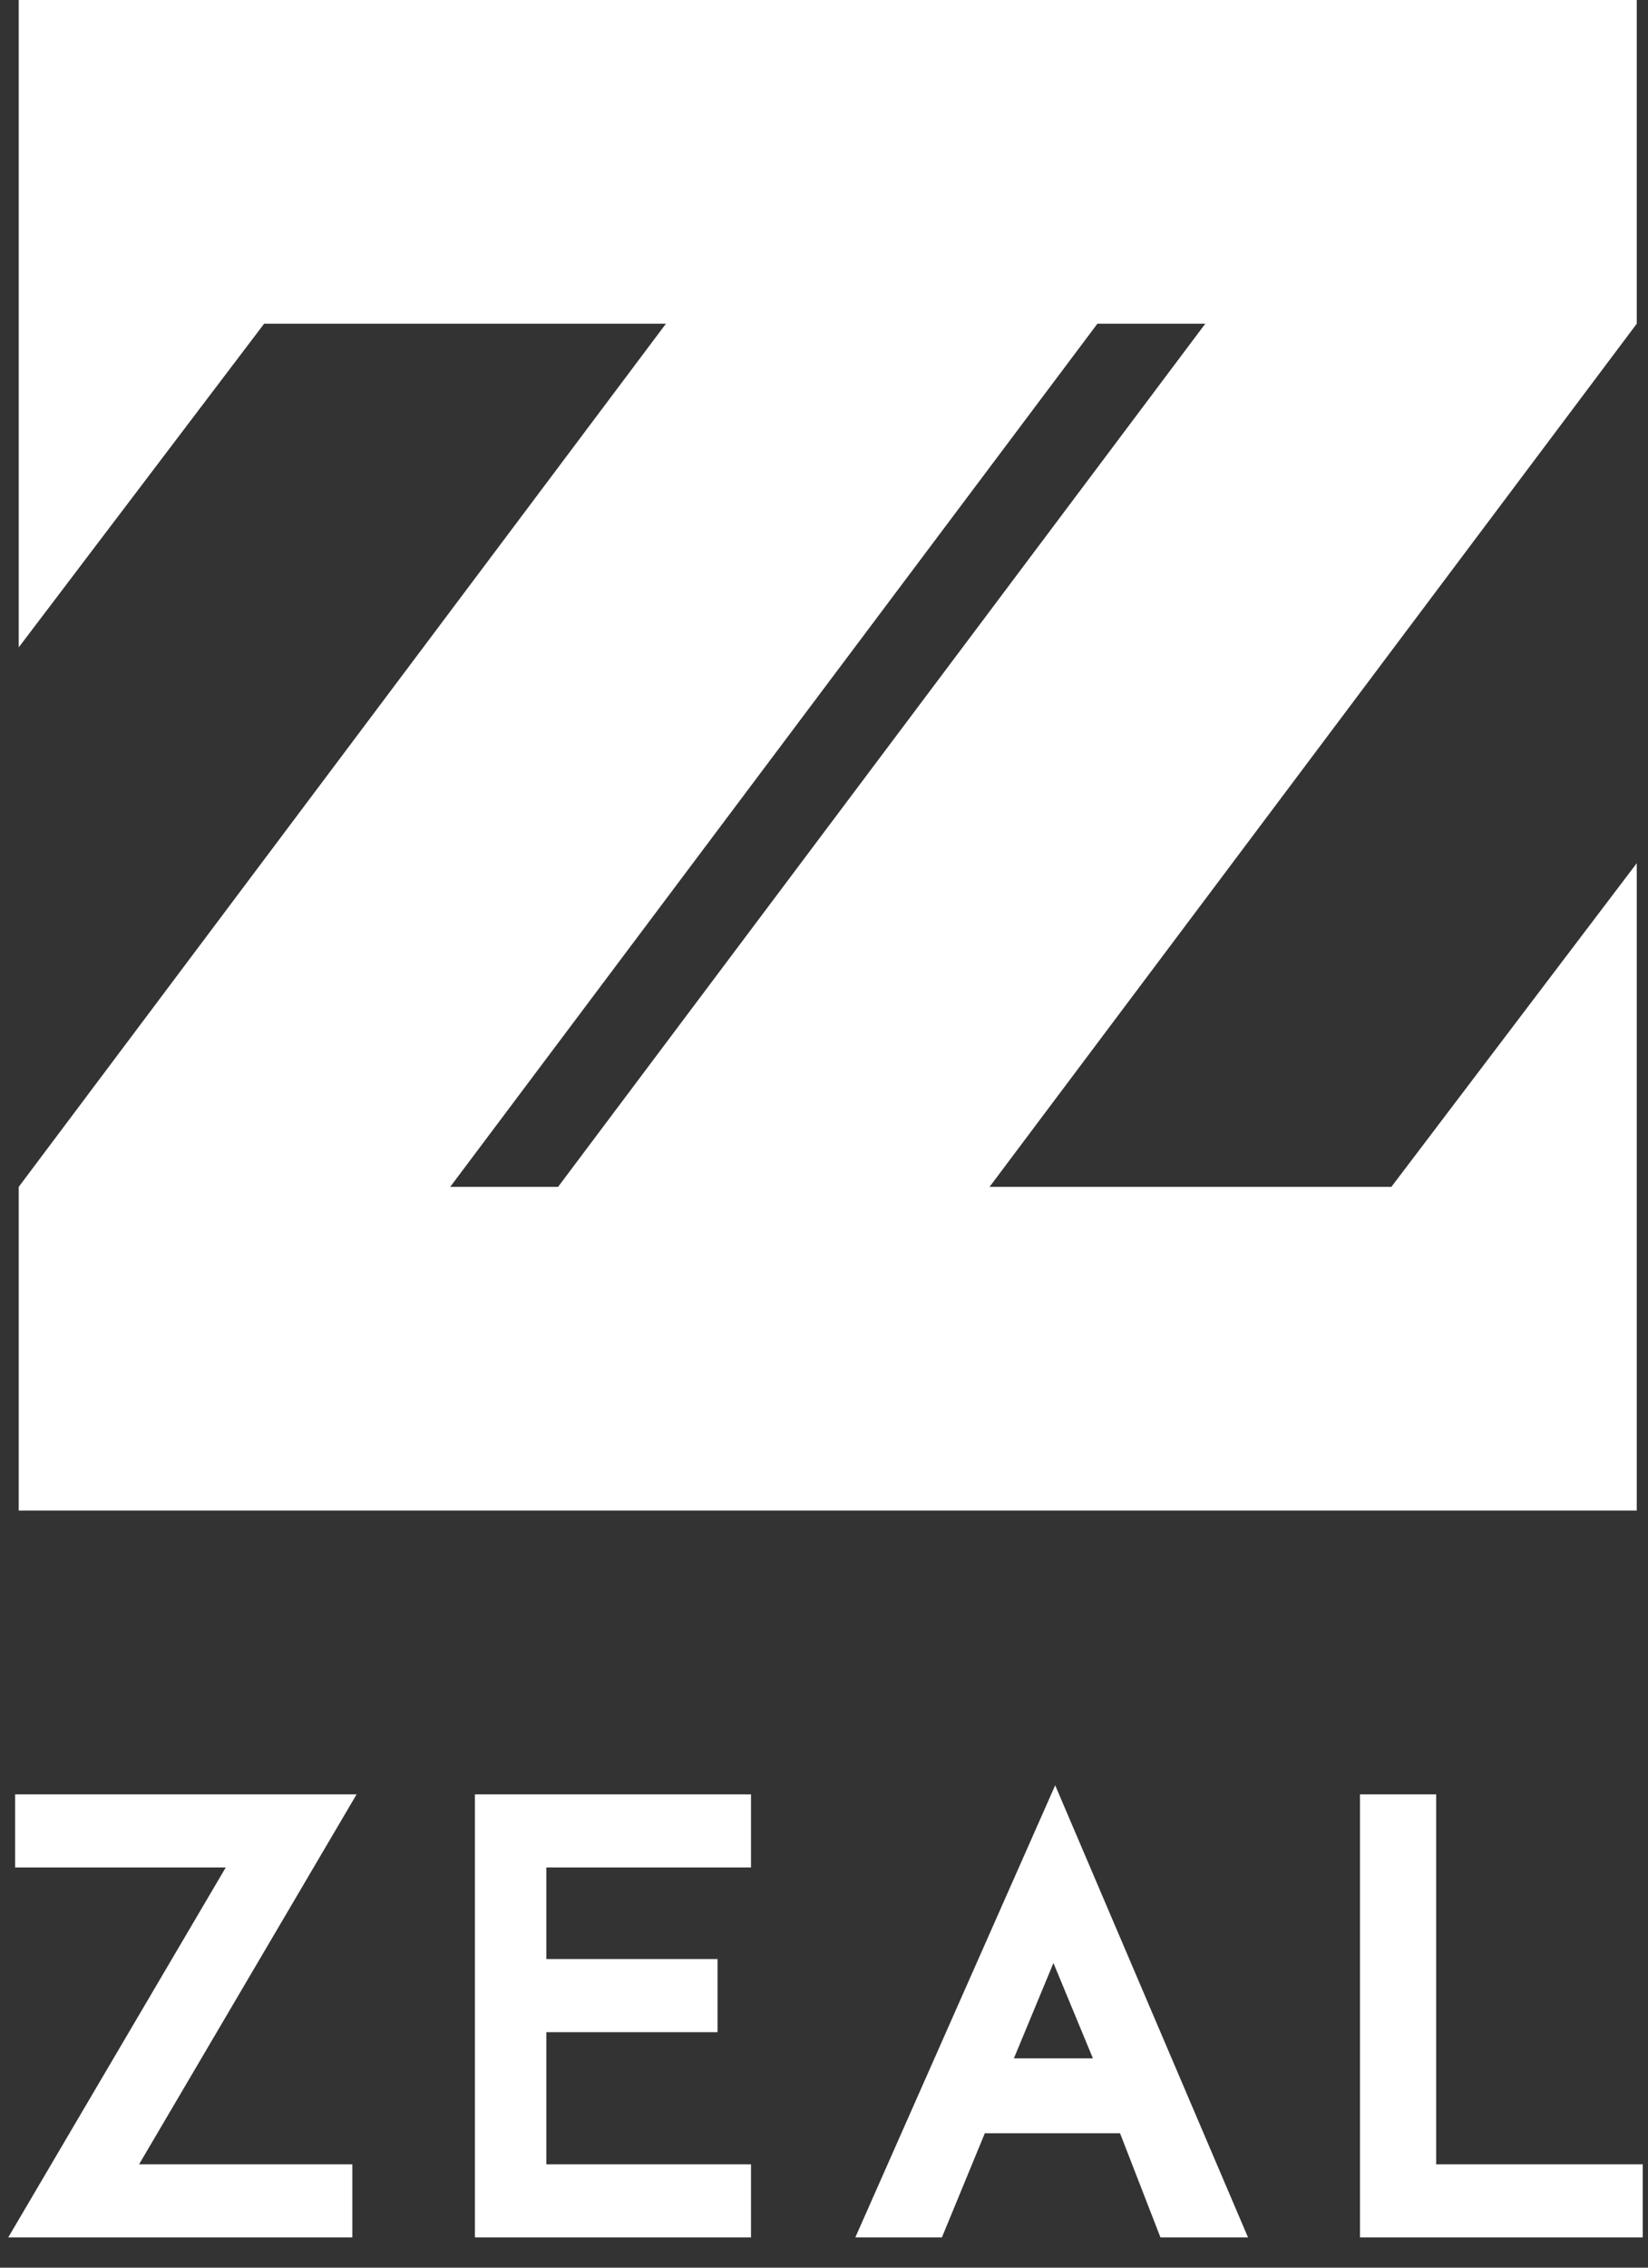
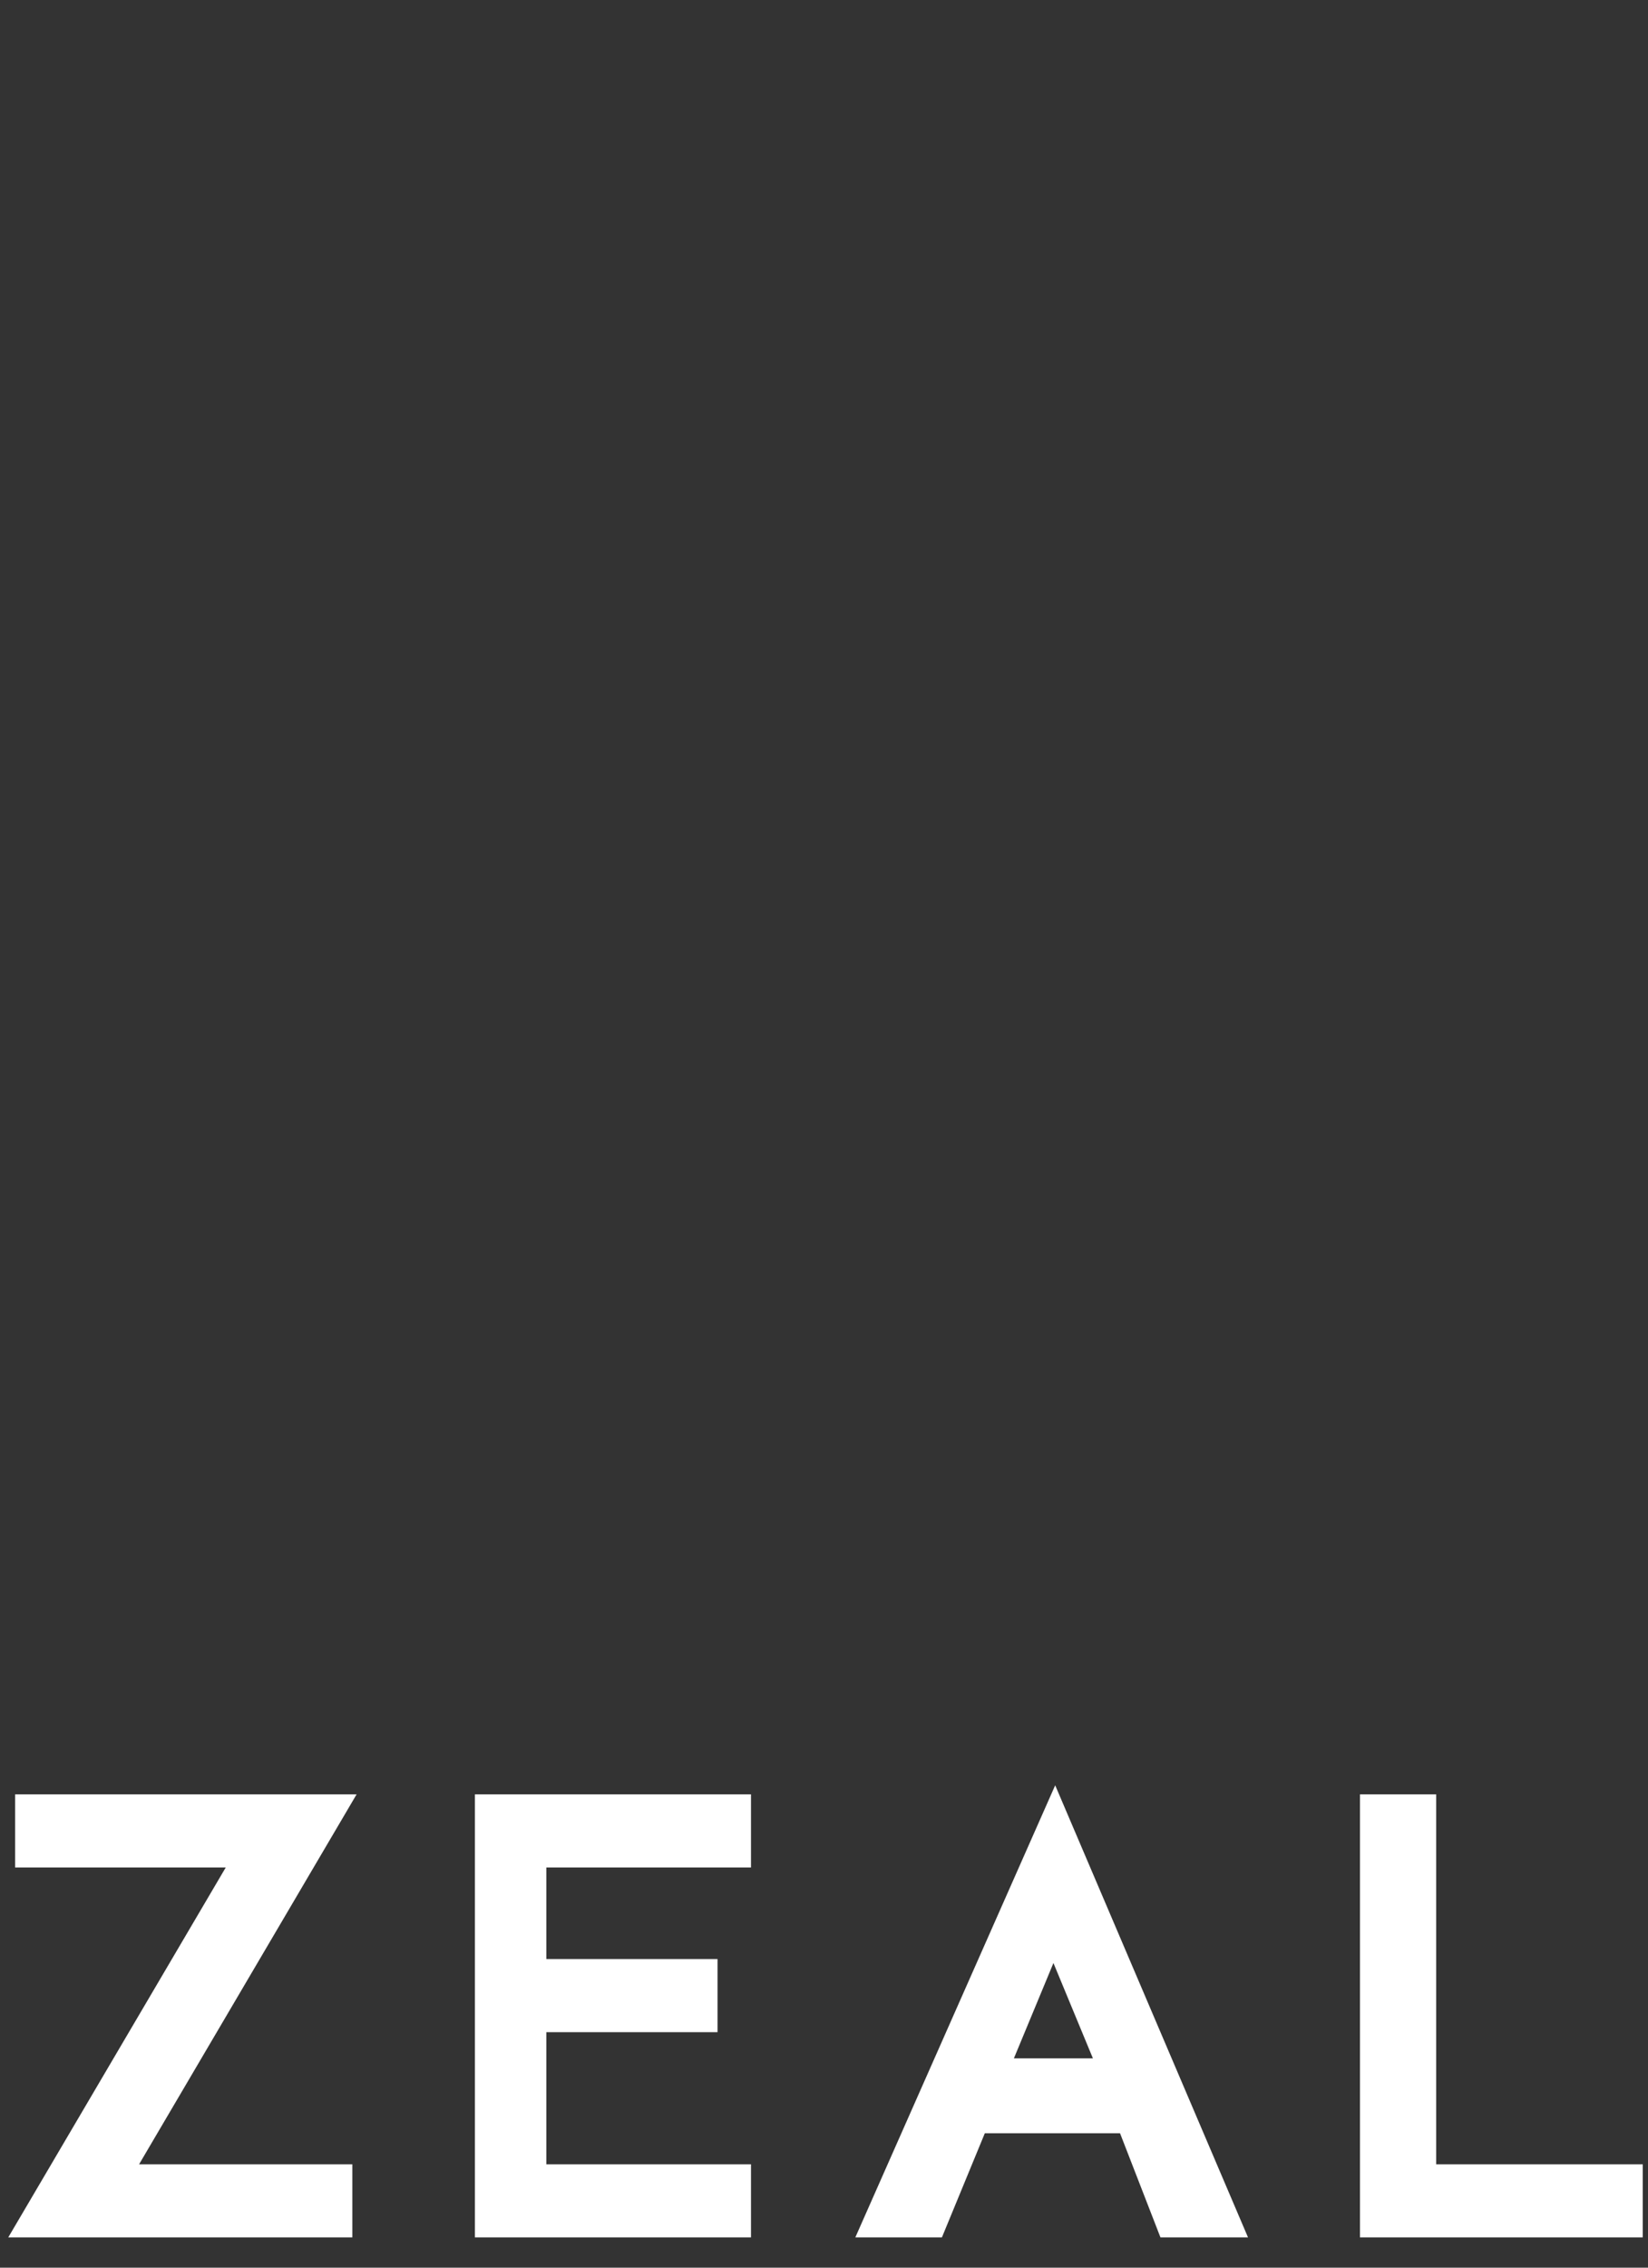
<svg xmlns="http://www.w3.org/2000/svg" width="88px" height="121px" viewBox="0 0 88 121" version="1.1">
  <rect x="0" y="0" width="88" height="121" fill="#333333" stroke="none" />
  <title>logo</title>
  <g id="Artboards" stroke="none" stroke-width="1" fill="none" fill-rule="evenodd">
    <g id="Composition-Copy-5" transform="translate(-389, -292)" fill="#FFFFFF">
      <g id="Bitmap" transform="translate(288, 202)">
        <g id="logo" transform="translate(102, 90)">
          <g id="wordmark" transform="translate(0, 96.064)" fill-rule="nonzero" stroke="#FFFFFF" stroke-width="0.64">
            <path d="M17.494,23.001 L17.494,19.739 L5.868,19.739 L17.482,0 L0.126,0 L0.126,3.262 L11.614,3.262 L0,23.001 L17.494,23.001 Z M38.782,23.001 L38.782,19.739 L27.853,19.739 L27.853,12.052 L36.994,12.052 L36.994,8.789 L27.853,8.789 L27.853,3.262 L38.782,3.262 L38.782,0 L24.679,0 L24.679,23.001 L38.782,23.001 Z M49.082,23.001 L51.373,17.444 L59.027,17.444 L61.185,23.001 L65.157,23.001 L55.34,0 L45.164,23.001 L49.082,23.001 Z M57.838,14.086 L52.661,14.086 L55.252,7.845 L57.838,14.086 Z M86.4,23.001 L86.4,19.739 L75.368,19.739 L75.368,0 L71.94,0 L71.94,23.001 L86.4,23.001 Z" id="ZEAL" />
          </g>
          <g id="symbol">
-             <path d="M0,80.601 L0,63.33 L34.56,17.272 L13.104,17.272 L0,34.543 L0,0 L86.4,0 L86.4,17.272 L51.84,63.33 L73.296,63.33 L86.4,46.058 L86.4,80.601 L0,80.601 Z M63.36,17.272 L57.6,17.272 L23.04,63.33 L28.8,63.33 L63.36,17.272 Z" id="Combined-Shape" />
-           </g>
+             </g>
        </g>
      </g>
    </g>
  </g>
</svg>